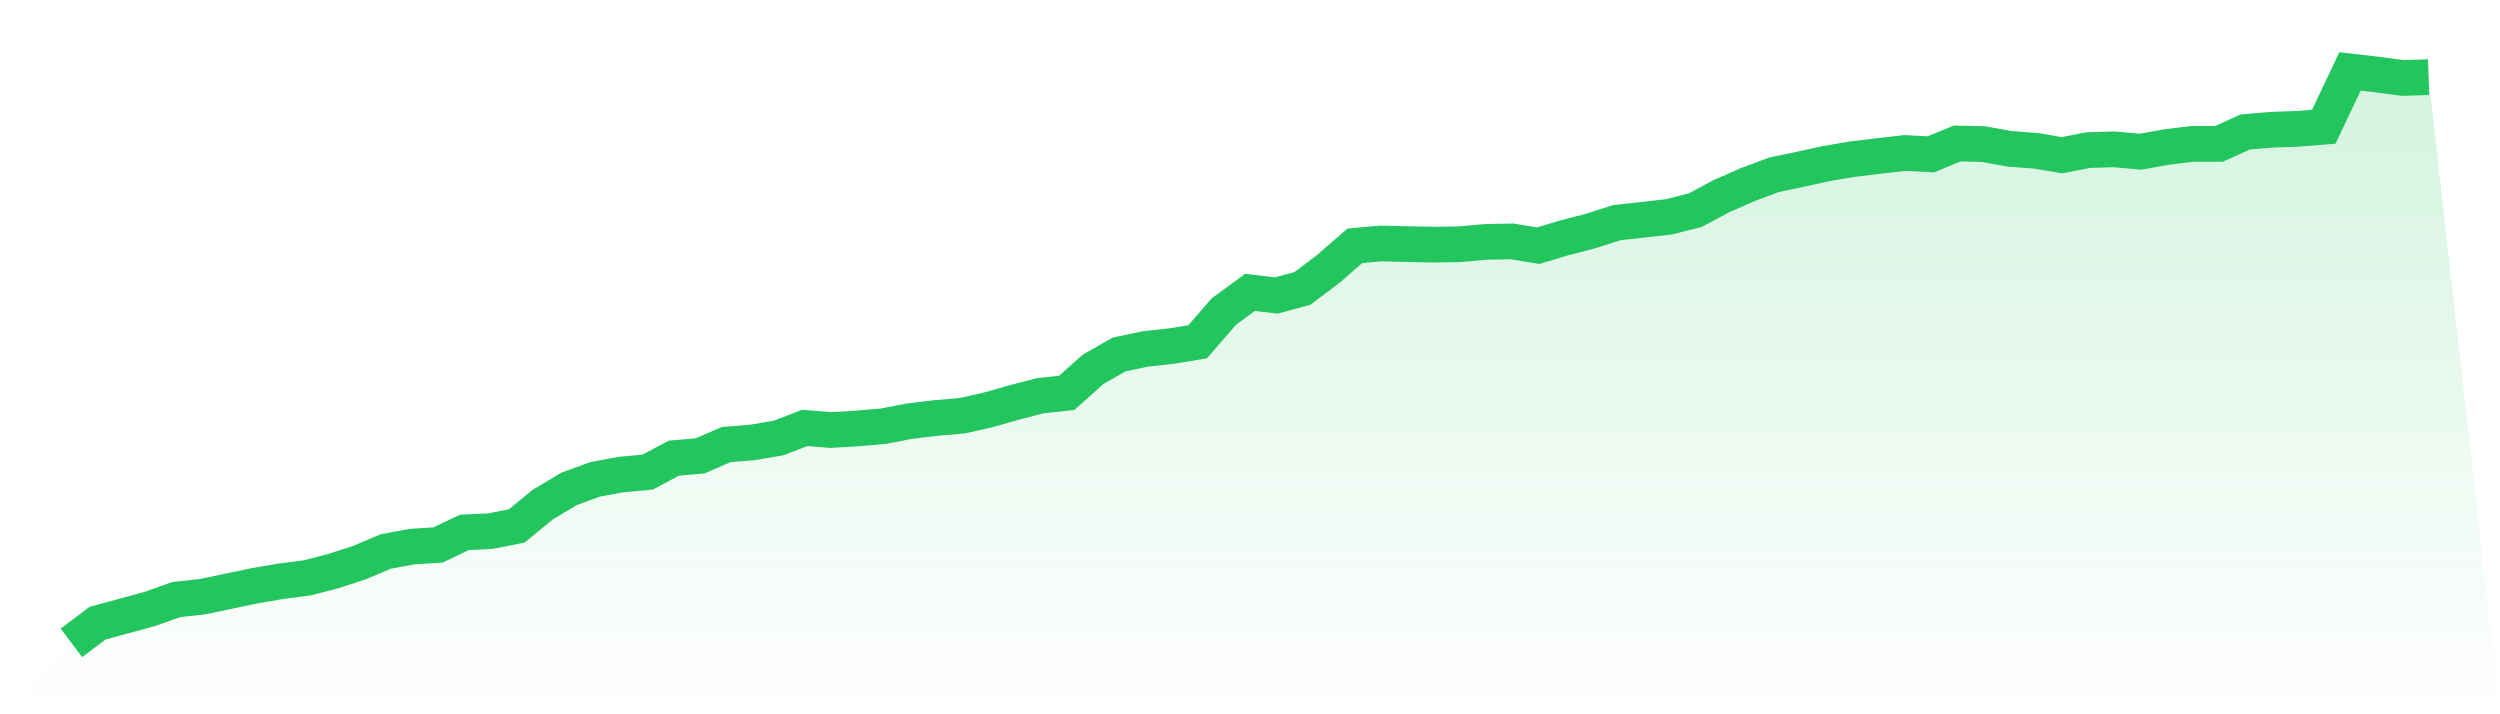
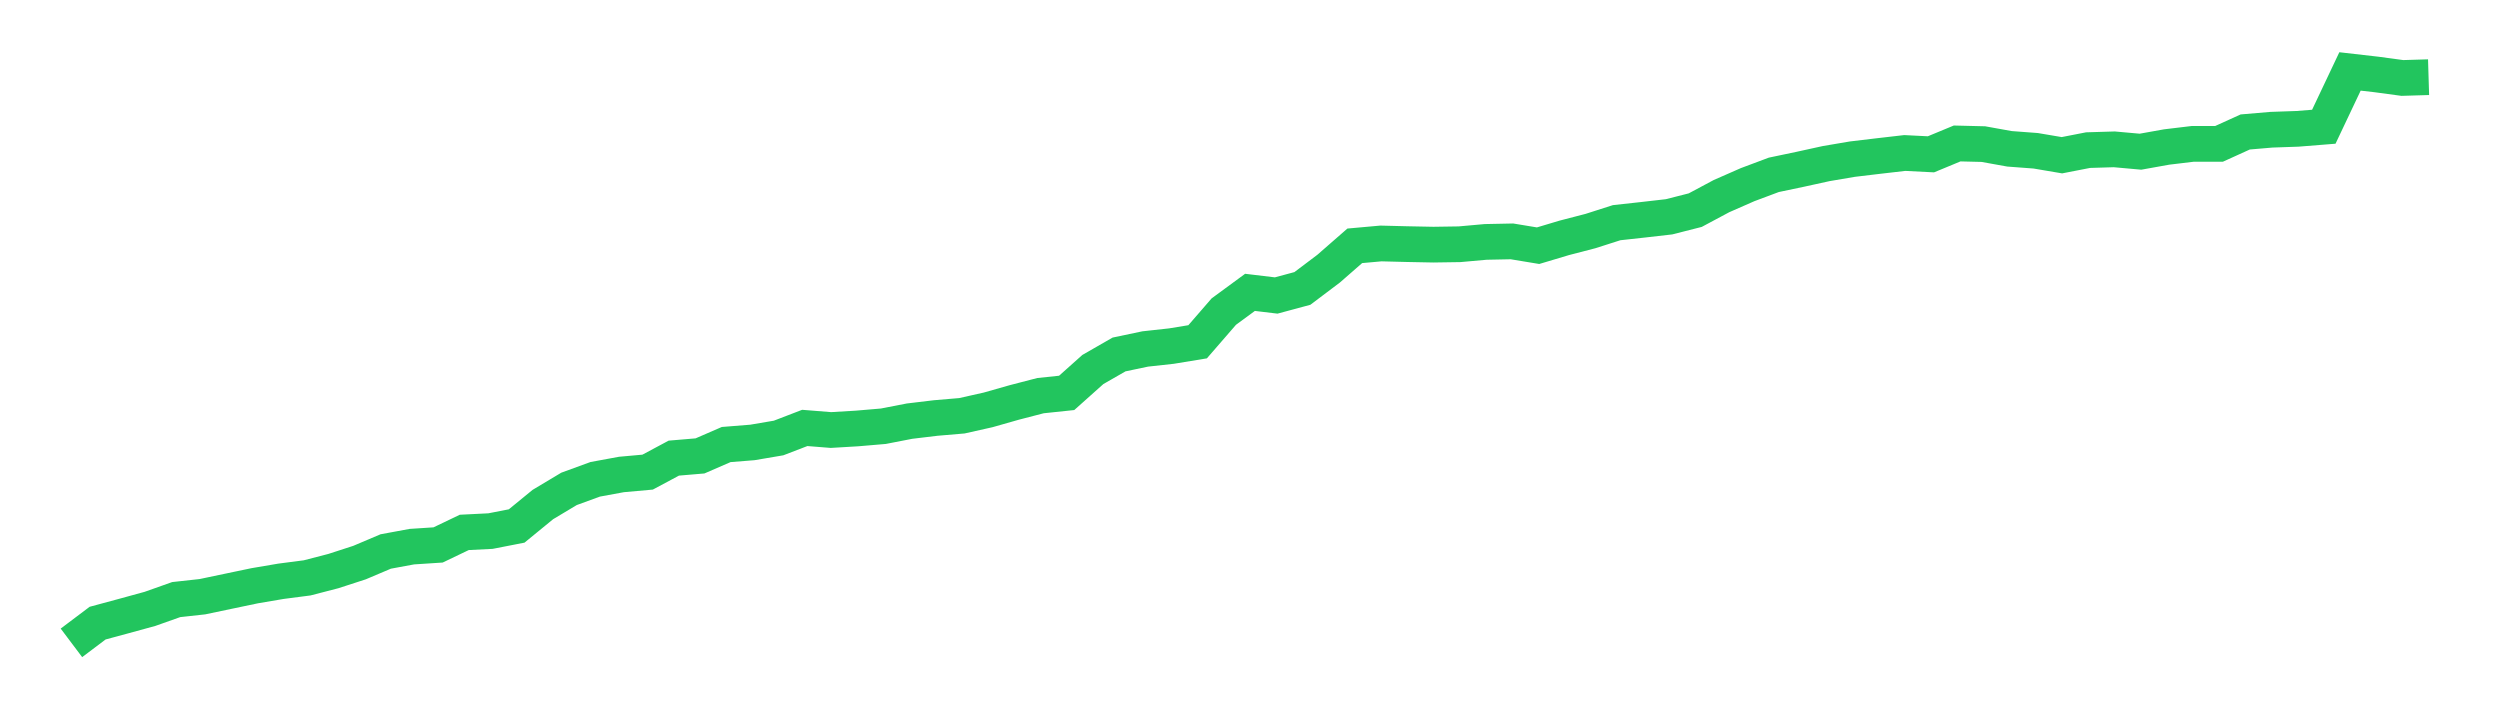
<svg xmlns="http://www.w3.org/2000/svg" viewBox="0 0 140 40">
  <defs>
    <linearGradient id="gradient" x1="0" x2="0" y1="0" y2="1">
      <stop offset="0%" stop-color="#22c55e" stop-opacity="0.2" />
      <stop offset="100%" stop-color="#22c55e" stop-opacity="0" />
    </linearGradient>
  </defs>
-   <path d="M4,36 L4,36 L5.467,34.895 L6.933,34.499 L8.4,34.097 L9.867,33.577 L11.333,33.416 L12.8,33.108 L14.267,32.801 L15.733,32.552 L17.2,32.361 L18.667,31.981 L20.133,31.505 L21.6,30.883 L23.067,30.612 L24.533,30.517 L26,29.814 L27.467,29.741 L28.933,29.455 L30.4,28.254 L31.867,27.376 L33.333,26.841 L34.8,26.571 L36.267,26.439 L37.733,25.655 L39.2,25.531 L40.667,24.894 L42.133,24.777 L43.6,24.528 L45.067,23.964 L46.533,24.081 L48,23.994 L49.467,23.869 L50.933,23.584 L52.4,23.408 L53.867,23.283 L55.333,22.954 L56.8,22.537 L58.267,22.156 L59.733,22.002 L61.2,20.692 L62.667,19.85 L64.133,19.542 L65.6,19.381 L67.067,19.14 L68.533,17.449 L70,16.372 L71.467,16.548 L72.933,16.153 L74.4,15.047 L75.867,13.766 L77.333,13.634 L78.8,13.671 L80.267,13.7 L81.733,13.678 L83.2,13.547 L84.667,13.517 L86.133,13.759 L87.6,13.32 L89.067,12.939 L90.533,12.47 L92,12.309 L93.467,12.141 L94.933,11.768 L96.4,10.984 L97.867,10.34 L99.333,9.791 L100.8,9.483 L102.267,9.161 L103.733,8.912 L105.2,8.737 L106.667,8.568 L108.133,8.642 L109.6,8.034 L111.067,8.07 L112.533,8.334 L114,8.444 L115.467,8.693 L116.933,8.407 L118.4,8.363 L119.867,8.495 L121.333,8.232 L122.8,8.056 L124.267,8.056 L125.733,7.39 L127.2,7.265 L128.667,7.214 L130.133,7.097 L131.6,4 L133.067,4.168 L134.533,4.366 L136,4.322 L140,40 L0,40 z" fill="url(#gradient)" />
  <path d="M4,36 L4,36 L5.467,34.895 L6.933,34.499 L8.4,34.097 L9.867,33.577 L11.333,33.416 L12.8,33.108 L14.267,32.801 L15.733,32.552 L17.2,32.361 L18.667,31.981 L20.133,31.505 L21.6,30.883 L23.067,30.612 L24.533,30.517 L26,29.814 L27.467,29.741 L28.933,29.455 L30.4,28.254 L31.867,27.376 L33.333,26.841 L34.8,26.571 L36.267,26.439 L37.733,25.655 L39.2,25.531 L40.667,24.894 L42.133,24.777 L43.6,24.528 L45.067,23.964 L46.533,24.081 L48,23.994 L49.467,23.869 L50.933,23.584 L52.4,23.408 L53.867,23.283 L55.333,22.954 L56.8,22.537 L58.267,22.156 L59.733,22.002 L61.2,20.692 L62.667,19.85 L64.133,19.542 L65.6,19.381 L67.067,19.14 L68.533,17.449 L70,16.372 L71.467,16.548 L72.933,16.153 L74.4,15.047 L75.867,13.766 L77.333,13.634 L78.8,13.671 L80.267,13.7 L81.733,13.678 L83.2,13.547 L84.667,13.517 L86.133,13.759 L87.6,13.32 L89.067,12.939 L90.533,12.47 L92,12.309 L93.467,12.141 L94.933,11.768 L96.4,10.984 L97.867,10.34 L99.333,9.791 L100.8,9.483 L102.267,9.161 L103.733,8.912 L105.2,8.737 L106.667,8.568 L108.133,8.642 L109.6,8.034 L111.067,8.07 L112.533,8.334 L114,8.444 L115.467,8.693 L116.933,8.407 L118.4,8.363 L119.867,8.495 L121.333,8.232 L122.8,8.056 L124.267,8.056 L125.733,7.39 L127.2,7.265 L128.667,7.214 L130.133,7.097 L131.6,4 L133.067,4.168 L134.533,4.366 L136,4.322" fill="none" stroke="#22c55e" stroke-width="2" />
</svg>